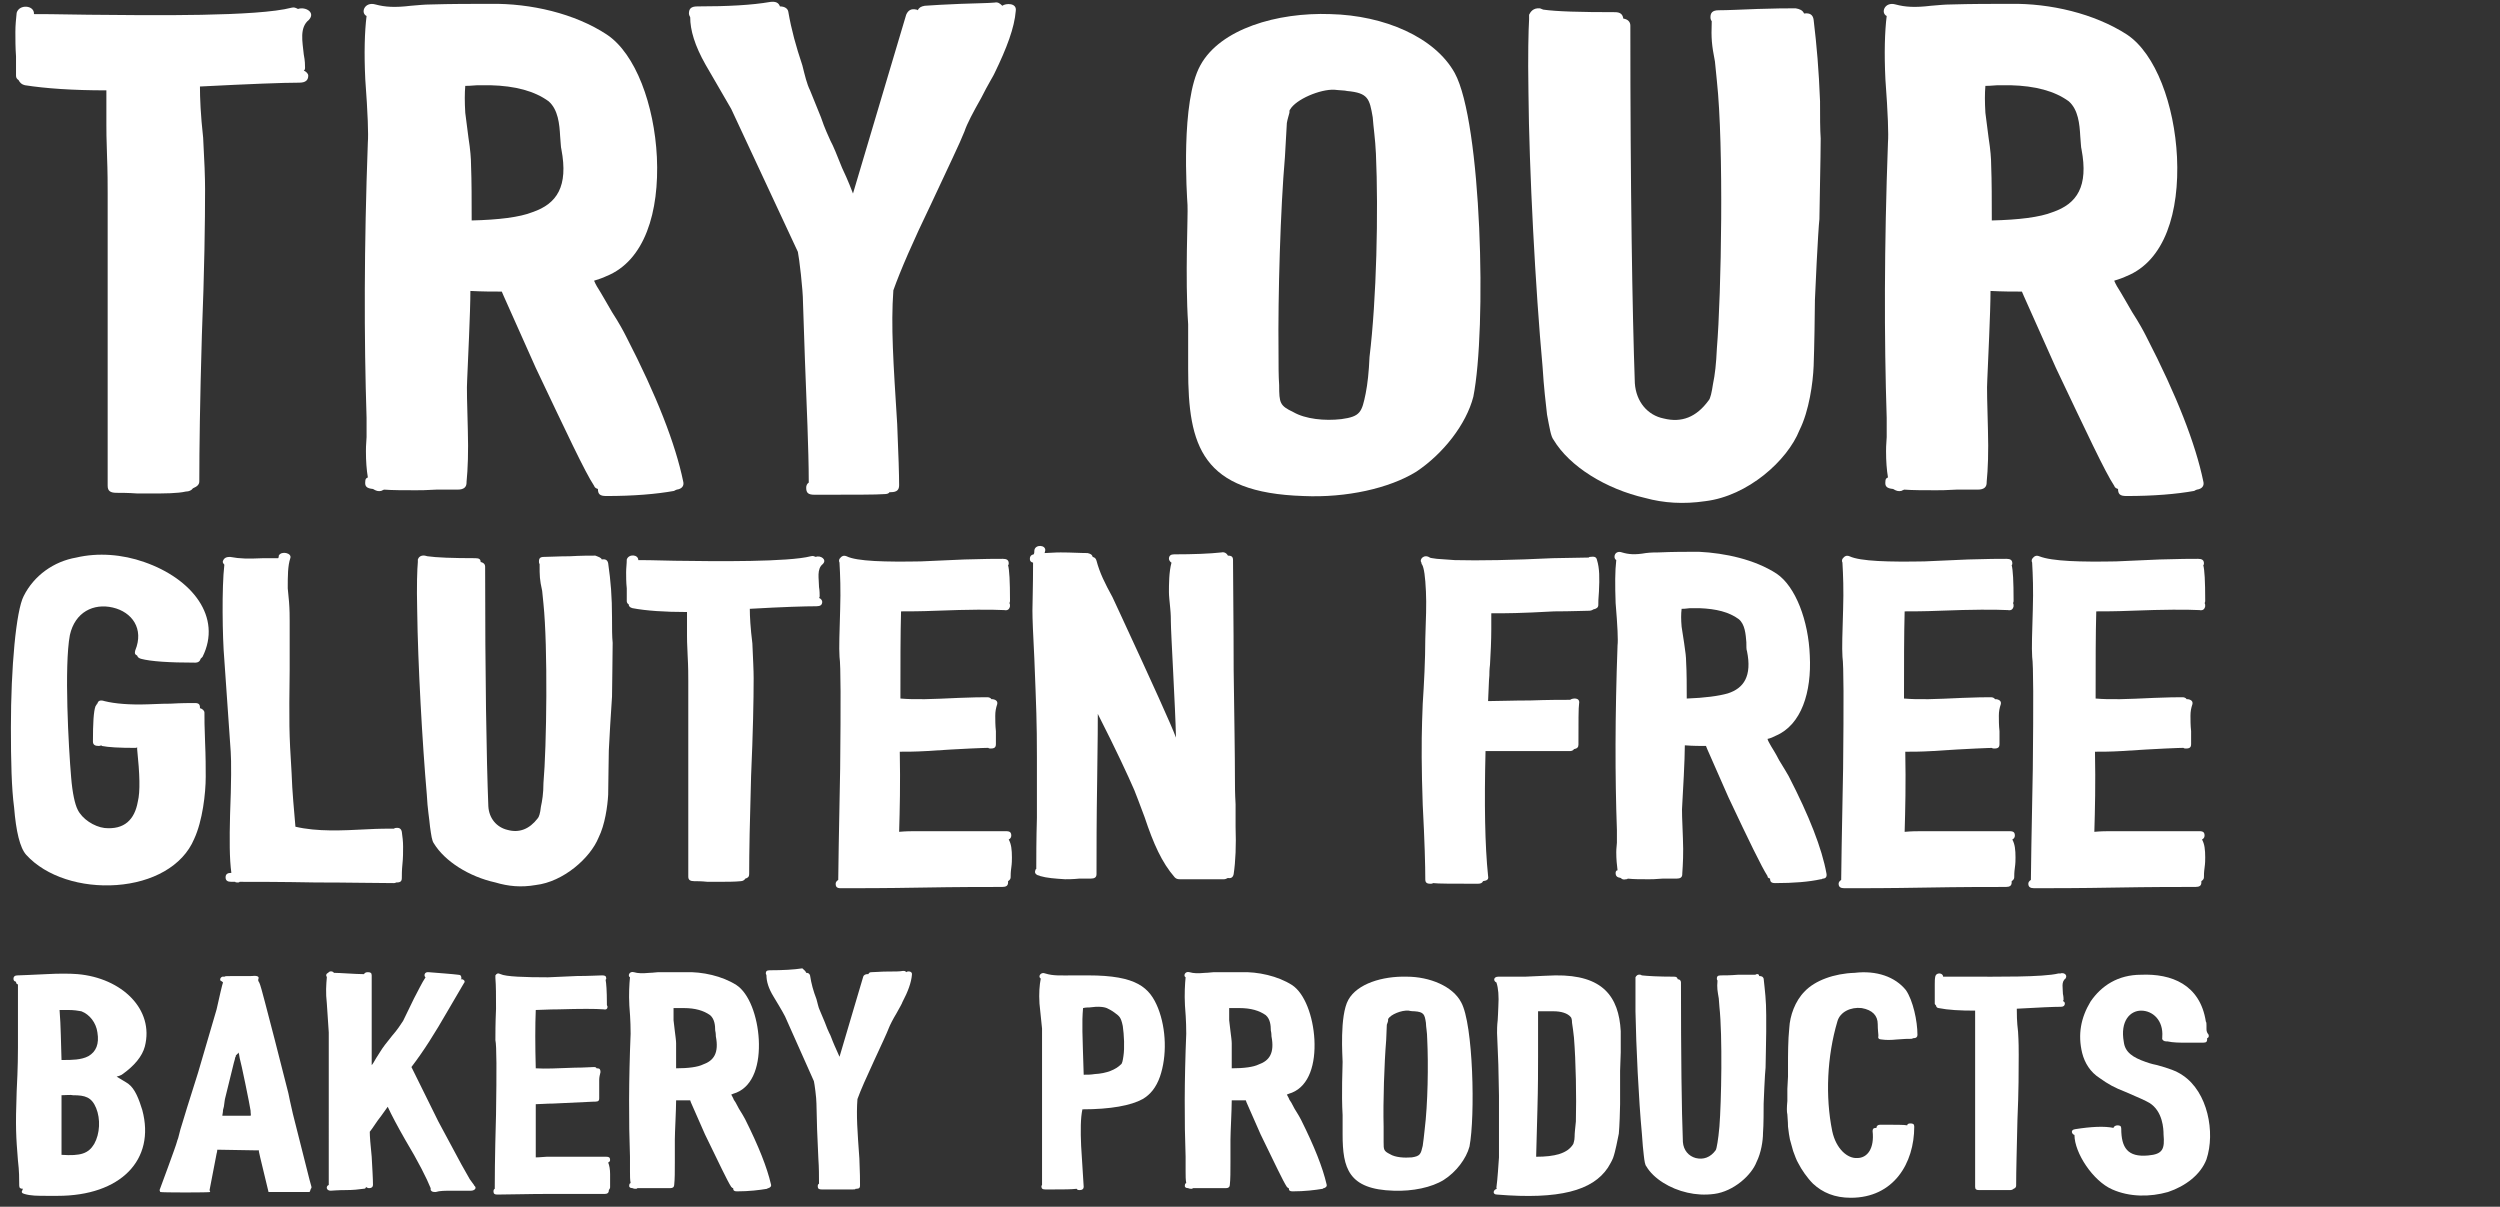
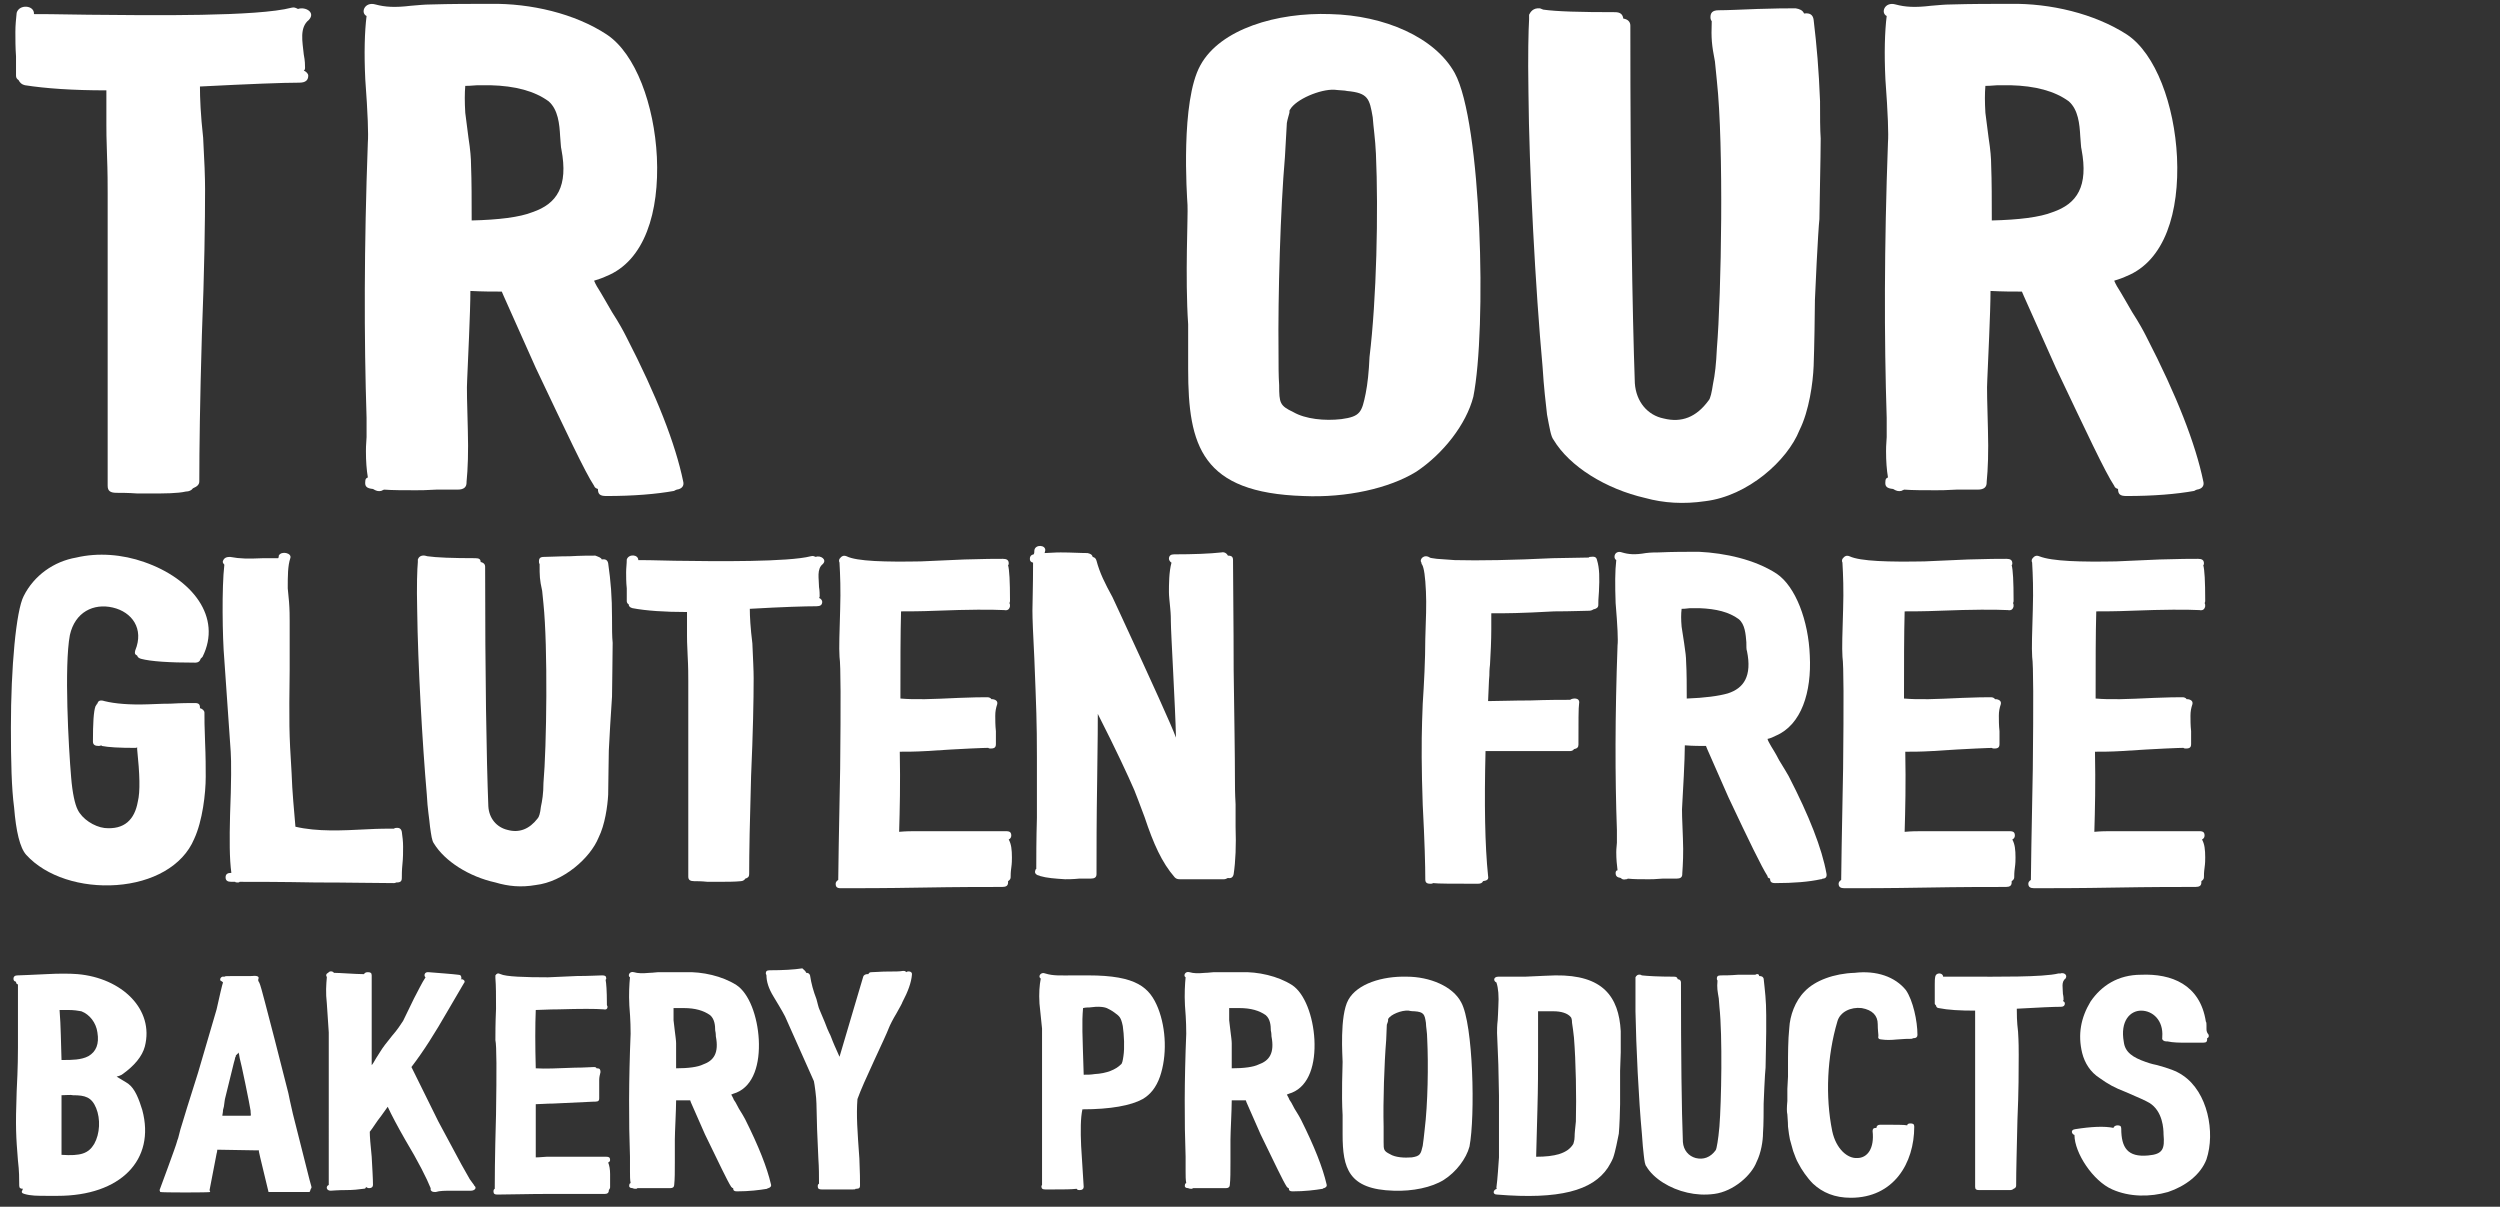
<svg xmlns="http://www.w3.org/2000/svg" id="Layer_1" x="0px" y="0px" viewBox="0 0 390.1 188.3" style="enable-background:new 0 0 390.1 188.3;" xml:space="preserve">
  <rect x="0" y="0" width="390.1" height="188.3" fill="#333333" stroke="none" />
  <style type="text/css">
	.st0{fill:#FFFFFF;}
</style>
  <g>
    <path class="st0" d="M46.5,1.4c1.1-0.4,2.8,0.5,1.7,1.7c-1.5,1.2-1,3.4-0.8,5.4c0.2,1,0.2,1.7,0.2,2.1c0,0.1,0,0.3-0.2,0.4   c0.4,0.2,0.7,0.5,0.7,0.8c0,0.7-0.4,1.1-1.4,1.1c-2.5,0-7.7,0.2-15.5,0.6c0,1.8,0.1,4.4,0.5,8c0.2,3.6,0.3,6.2,0.3,8   c0,5.1-0.1,12.7-0.5,22.8c-0.3,10.2-0.4,17.8-0.4,22.8c0,0.5-0.3,0.8-1,1.1c-0.2,0.3-0.6,0.5-1.1,0.5C27.7,77,25.7,77,23.6,77h-2.2   c-1.4-0.1-2.5-0.1-3.2-0.1c-1,0-1.4-0.3-1.4-1.1V30.2c0-1.4,0-3.3-0.1-5.9c-0.1-2.6-0.1-4.2-0.1-4.8v-5.4c-5.3,0-9.5-0.3-12.7-0.8   c-0.5-0.1-0.8-0.4-1-0.8c-0.3-0.2-0.4-0.4-0.4-0.7v-3C2.4,7.4,2.4,6.1,2.4,5c0-1.1,0.1-2,0.2-3C3,0.6,5.4,0.8,5.3,2.2   c0.6,0,3.4,0,8.5,0.1c10,0.1,26.4,0.3,31.7-1.1C45.9,1.1,46.1,1.2,46.5,1.4z" />
    <path class="st0" d="M94.7,5.4c4.5,3,7.4,11,7.8,19.1c0.4,8.6-1.9,16.2-7.9,18.6c-0.6,0.3-1.3,0.5-1.9,0.7c0.2,0.5,0.6,1.2,1,1.8   c0.2,0.3,0.8,1.4,1.8,3.1c1.1,1.7,1.8,3,2.2,3.8c4.8,9.3,7.7,16.8,8.9,22.6c0.2,0.7-0.2,1.2-1,1.3c-0.2,0.1-0.3,0.1-0.4,0.2   c-2.8,0.5-6.3,0.8-10.6,0.8c-1,0-1.3-0.3-1.3-1.1c-0.3-0.1-0.5-0.2-0.6-0.5c-1.4-2.1-4.3-8.3-9.1-18.4l-5-11.2l-0.3-0.7   c-1.4,0-3,0-4.9-0.1c0,3.3-0.4,11.2-0.5,13.8c-0.1,1.3,0,3.9,0.1,7.9c0.1,3.4,0,6.1-0.2,8.1v0.1c0,0.7-0.4,1.1-1.4,1.1h-3.3   c-1.6,0.1-2.6,0.1-3.2,0.1c-1.9,0-3.6,0-5-0.1c-0.1,0.1-0.3,0.1-0.4,0.2c-0.5,0.1-0.8,0-1.3-0.3c-1-0.1-1.3-0.4-1.2-1.2   c0-0.3,0.1-0.5,0.4-0.6c-0.2-1.2-0.3-2.5-0.3-4.1c0-0.2,0-1,0.1-2.2v-3c-0.4-12.4-0.4-26.7,0.2-43c0.1-1.2,0-4.4-0.4-9.8   c-0.2-4.1-0.1-7.5,0.2-9.9c-1-0.5-0.3-2.3,1.4-1.8c1.5,0.4,3,0.5,5.5,0.2c1.2-0.1,2.2-0.2,3-0.2c3.3-0.1,6.5-0.1,9.4-0.1   C82.8,0.5,89.7,2.1,94.7,5.4z M74.5,13.3c-1.1,0.1-1.7,0.1-1.9,0.1c-0.1,1.2-0.1,2.5,0,4.2l0.5,3.9c0.3,1.9,0.4,3.3,0.4,4.2   c0.1,2.6,0.1,5.6,0.1,8.7c4.2-0.1,7.5-0.5,9.5-1.3c3.8-1.3,5.6-4,4.5-9.8c-0.1-0.3-0.1-1.1-0.2-2.1c-0.1-1.8-0.3-4.1-1.8-5.4   c-2.2-1.6-5.2-2.4-9.1-2.5H74.5z" />
-     <path class="st0" d="M121.7,1c0.7,0,1.2,0.3,1.3,0.8c0.5,2.9,1.2,5.4,2.2,8.4c0.4,1.6,0.7,2.9,1.2,3.9l1.7,4.2   c0.6,1.8,1.2,3,1.5,3.7c0.4,0.7,1,2.2,1.8,4.2c1,2.1,1.5,3.5,1.7,4c4.8-16.2,7.6-25.5,8.3-27.9c0.3-0.7,0.8-1,1.6-0.8   c0.1,0,0.1,0,0.2,0.1c0.2-0.4,0.5-0.6,1.1-0.7c1.3-0.1,3.2-0.2,5.6-0.3c2.5-0.1,4.3-0.1,5.3-0.2c0.5-0.1,0.8,0.1,1.2,0.5   c0.5-0.4,2.3-0.5,2.1,0.8c-0.2,2.6-1.4,5.8-3.3,9.7c-0.1,0.3-1,1.7-2.1,3.9c-1.3,2.3-2.2,4-2.6,5.2c-0.7,1.8-2.5,5.5-5.2,11.3   c-2.8,5.8-4.8,10.4-5.9,13.5c-0.4,5.6,0,11.3,0.6,20.9c0.2,4.8,0.3,7.9,0.3,9.5c0,0.7-0.3,1.1-1.3,1.1h-0.2   c-0.1,0.2-0.4,0.3-0.8,0.3c-1.2,0.1-4.8,0.1-10.9,0.1c-1,0-1.3-0.3-1.3-1.1c0-0.3,0.1-0.6,0.4-0.8c0-2.8-0.1-5.7-0.2-8.8l-0.4-10.4   l-0.3-8.9c0-2-0.6-7-0.8-7.9L114.1,17c-1-1.7-3.4-5.9-4-6.9c-1.7-3-2.4-5.4-2.4-7.4c-0.1-0.2-0.2-0.4-0.2-0.6   c0-0.7,0.3-1.1,1.3-1.1c4.8,0,8.5-0.2,11.4-0.7C121,0.2,121.5,0.4,121.7,1z" />
    <path class="st0" d="M227,11.4c4.2,7.7,5,39.9,2.9,50.5c-1.1,4.3-4.7,8.9-8.9,11.7c-4.2,2.6-10.9,4.1-17.6,3.8   c-15.9-0.5-18-7.8-18-19.8v-7c-0.5-7.4,0-17-0.1-18.6c-0.1-1.6-1.1-16.2,2-21.8c3.1-5.7,12-8.3,20.3-8C216,2.4,223.9,5.8,227,11.4z    M201.3,17.1c-0.1,0.1-0.1,0.2-0.1,0.5c-0.1,0.4-0.3,1-0.4,1.6l-0.3,5.3c-0.7,8-1.1,21.7-1,30.3c0,2.2,0,3.9,0.1,5.3   c0,2.8,0.1,3.2,2.2,4.2c1.9,1.1,4.9,1.4,7.5,1.1c3-0.4,3.2-1.1,3.8-4c0.3-1.5,0.5-3.4,0.6-5.7c1.1-9,1.4-22.7,1-31.7   c-0.1-2.3-0.4-4.2-0.5-5.7c-0.5-2.9-0.7-3.8-4-4.1c-0.3-0.1-1.2-0.1-2-0.2C206,13.9,202.2,15.5,201.3,17.1z" />
    <path class="st0" d="M281.5,2.1h0.1c0.8-0.1,1.3,0.2,1.4,1c0.5,4.2,0.8,7.7,1,12.7c0,2.4,0,4.4,0.1,5.8c0,2.9-0.2,11-0.2,12.6   c-0.2,1.6-0.7,12.1-0.7,12.6c0,1.7-0.1,7.7-0.2,10.3c-0.1,2.6-0.7,7-2.2,10c-1.9,4.8-8.1,10.3-14.7,11.1c-3.4,0.5-6.5,0.3-9.4-0.5   c-6.1-1.4-11.8-4.9-14.3-9.1c-0.4-0.5-0.6-1.8-1-3.9c-0.2-1.8-0.5-4.2-0.7-7.5c-1.1-12-2.1-30.6-2.2-42.8c-0.1-5.9,0-9.7,0.1-11.4   V2.3c0.2-0.4,0.6-1.1,1.7-1l0.5,0.2c2.1,0.3,5.8,0.4,11.2,0.4c0.8,0,1.2,0.3,1.3,1c0.7,0.1,1.1,0.5,1.1,1.1   c0,25.8,0.3,44.4,0.7,55.8c0.2,2.9,2,5,4.5,5.5c2.8,0.7,5.1-0.2,7-2.8c0.3-0.3,0.5-1.3,0.7-2.6c0.3-1.4,0.5-3.2,0.6-5.5   c0.7-8.5,1.1-31.6,0-41.8l-0.3-3c-0.5-2.6-0.6-3.5-0.5-6.3c-0.1-0.1-0.2-0.3-0.2-0.6c0-0.7,0.3-1.1,1.3-1.1c1.4,0,3.3-0.1,6-0.2   c2.8-0.1,4.7-0.1,6-0.1C280.8,1.4,281.3,1.6,281.5,2.1z" />
    <path class="st0" d="M331.9,5.4c4.5,3,7.4,11,7.8,19.1c0.4,8.6-1.9,16.2-7.9,18.6c-0.6,0.3-1.3,0.5-1.9,0.7c0.2,0.5,0.6,1.2,1,1.8   c0.2,0.3,0.8,1.4,1.8,3.1c1.1,1.7,1.8,3,2.2,3.8c4.8,9.3,7.7,16.8,8.9,22.6c0.2,0.7-0.2,1.2-1,1.3c-0.2,0.1-0.3,0.1-0.4,0.2   c-2.8,0.5-6.3,0.8-10.6,0.8c-1,0-1.3-0.3-1.3-1.1c-0.3-0.1-0.5-0.2-0.6-0.5c-1.4-2.1-4.3-8.3-9.1-18.4l-5-11.2l-0.3-0.7   c-1.4,0-3,0-4.9-0.1c0,3.3-0.4,11.2-0.5,13.8c-0.1,1.3,0,3.9,0.1,7.9c0.1,3.4,0,6.1-0.2,8.1v0.1c0,0.7-0.4,1.1-1.4,1.1h-3.3   c-1.6,0.1-2.6,0.1-3.2,0.1c-1.9,0-3.6,0-5-0.1c-0.1,0.1-0.3,0.1-0.4,0.2c-0.5,0.1-0.8,0-1.3-0.3c-1-0.1-1.3-0.4-1.2-1.2   c0-0.3,0.1-0.5,0.4-0.6c-0.2-1.2-0.3-2.5-0.3-4.1c0-0.2,0-1,0.1-2.2v-3c-0.4-12.4-0.4-26.7,0.2-43c0.1-1.2,0-4.4-0.4-9.8   c-0.2-4.1-0.1-7.5,0.2-9.9c-1-0.5-0.3-2.3,1.4-1.8c1.5,0.4,3,0.5,5.5,0.2c1.2-0.1,2.2-0.2,3-0.2c3.3-0.1,6.5-0.1,9.4-0.1   C319.9,0.5,326.8,2.1,331.9,5.4z M311.7,13.3c-1.1,0.1-1.7,0.1-1.9,0.1c-0.1,1.2-0.1,2.5,0,4.2l0.5,3.9c0.3,1.9,0.4,3.3,0.4,4.2   c0.1,2.6,0.1,5.6,0.1,8.7c4.2-0.1,7.5-0.5,9.5-1.3c3.8-1.3,5.6-4,4.5-9.8c-0.1-0.3-0.1-1.1-0.2-2.1c-0.1-1.8-0.3-4.1-1.8-5.4   c-2.2-1.6-5.2-2.4-9.1-2.5H311.7z" />
    <path class="st0" d="M22.5,87.7c7.5,2.6,12.2,8.6,9.1,14.8l-0.3,0.3c-0.1,0.4-0.4,0.6-0.8,0.6c-4.2,0-7-0.2-8.5-0.6   c-0.3-0.1-0.5-0.2-0.6-0.5c-0.4-0.2-0.4-0.4-0.3-0.8c1.4-3.4-0.5-6-3.5-6.7s-5.9,0.7-6.7,4.3c-0.9,4.8-0.2,17.6,0.2,22.2   c0.2,2.5,0.6,4.2,1,5c0.7,1.5,2.6,2.7,4.2,2.9c3.1,0.3,4.7-1.3,5.2-4.1c0.4-1.6,0.3-4.3-0.1-8.2v-0.3c-0.1,0.1-0.2,0.1-0.3,0.1   c-2.5,0-4.2-0.1-5.2-0.3l-0.1-0.1c-0.2,0.1-0.4,0.1-0.4,0.1c-0.6,0-0.9-0.2-0.9-0.7c0-2.8,0.1-4.7,0.4-5.5l0.2-0.3   c0-0.1,0-0.1,0.1-0.1c0.1-0.5,0.5-0.6,1.1-0.4c1.6,0.4,3.9,0.6,6.8,0.5c0.6,0,1.8-0.1,3.5-0.1c1.7-0.1,3-0.1,3.8-0.1   c0.6,0,0.8,0.2,0.8,0.7v0.1c0.4,0.1,0.7,0.4,0.7,0.7c0,0.8,0,2.3,0.1,4.6c0.1,2.3,0.1,4.1,0.1,5.4c0,2.6-0.5,6.9-1.8,9.7   c-1.8,4.3-6.6,6.8-12.1,7.2c-5.5,0.4-11-1.3-14.1-4.7c-1-1.1-1.6-3.7-1.9-7.4c-0.4-3-0.5-7.2-0.5-12.5c0-9.3,0.8-18.2,2-20.5   c1.6-3.2,4.7-5.4,8.2-6C15.3,86.2,19.1,86.5,22.5,87.7z" />
    <path class="st0" d="M45.3,87.1c-0.4,1.2-0.4,2.8-0.4,4.7l0.2,2.1c0.1,1.3,0.1,2.3,0.1,3v7.6c-0.1,8.4-0.1,9.8,0.3,16.1   c0.1,3.1,0.4,5.9,0.6,8.4c3.4,0.8,7.3,0.6,11.2,0.4c1.8-0.1,3.3-0.1,4.1-0.1h0.1c0.1-0.1,0.1-0.1,0.2-0.1c0.6-0.1,0.9,0.1,1,0.6   c0.1,0.7,0.2,1.5,0.2,2.3s0,1.8-0.1,2.7c-0.1,1-0.1,1.7-0.1,2.2c0,0.5-0.2,0.7-0.8,0.7h-0.1c-0.1,0.1-0.3,0.1-0.4,0.1   c-2.8,0-6.9-0.1-12.2-0.1c-5.4-0.1-9.3-0.1-11.8-0.1c-0.1,0.1-0.1,0.1-0.3,0.1c-0.1,0-0.4,0-0.4-0.1h-0.6c-0.6,0-0.9-0.2-0.9-0.7   c0-0.5,0.3-0.7,0.9-0.7c-0.3-2.2-0.3-5.2-0.2-9.1c0.2-5,0.2-8.3,0.1-9.8l-1-14.4c-0.3-3.4-0.4-11.3,0-14.7v-0.1   c-0.2-0.2-0.3-0.4-0.2-0.6c0.2-0.5,0.6-0.6,1.1-0.6c1.6,0.3,2.8,0.3,5.2,0.2h2.3c0.1-0.1,0.1-0.3,0.1-0.4   C43.9,85.9,45.6,86.3,45.3,87.1z" />
    <path class="st0" d="M93.9,87.3L93.9,87.3c0.6-0.1,0.9,0.1,1,0.6c0.4,2.8,0.6,5.2,0.6,8.5c0,1.6,0,3,0.1,3.9c0,1.9-0.1,7.4-0.1,8.4   c-0.1,1.1-0.5,8.1-0.5,8.4c0,1.1-0.1,5.2-0.1,6.9c-0.1,1.8-0.5,4.7-1.5,6.7c-1.3,3.2-5.5,6.9-9.8,7.4c-2.3,0.4-4.3,0.2-6.3-0.4   c-4.1-0.9-7.9-3.3-9.6-6.1c-0.3-0.4-0.4-1.2-0.6-2.6c-0.1-1.2-0.4-2.8-0.5-5c-0.7-8-1.4-20.5-1.5-28.7c-0.1-4,0-6.5,0.1-7.6v-0.4   c0.1-0.3,0.4-0.7,1.1-0.6l0.4,0.1c1.4,0.2,3.9,0.3,7.5,0.3c0.6,0,0.8,0.2,0.8,0.6c0.5,0.1,0.7,0.4,0.7,0.7   c0,17.3,0.2,29.7,0.5,37.4c0.1,1.9,1.3,3.3,3,3.7c1.8,0.5,3.4-0.1,4.7-1.8c0.2-0.2,0.4-0.8,0.5-1.8c0.2-0.9,0.4-2.1,0.4-3.7   c0.5-5.7,0.7-21.2,0-28l-0.2-2c-0.4-1.8-0.4-2.3-0.4-4.2c-0.1-0.1-0.1-0.2-0.1-0.4c0-0.5,0.2-0.7,0.8-0.7c0.9,0,2.2-0.1,4-0.1   c1.8-0.1,3.1-0.1,4-0.1C93.4,86.9,93.8,87,93.9,87.3z" />
    <path class="st0" d="M127.3,86.9c0.7-0.3,1.8,0.4,1.1,1.1c-1,0.8-0.6,2.3-0.6,3.6c0.1,0.6,0.1,1.1,0.1,1.4c0,0.1,0,0.2-0.1,0.3   c0.3,0.1,0.5,0.4,0.5,0.6c0,0.5-0.3,0.7-0.9,0.7c-1.7,0-5.2,0.1-10.4,0.4c0,1.2,0.1,3,0.4,5.4c0.1,2.4,0.2,4.2,0.2,5.4   c0,3.4-0.1,8.5-0.4,15.3c-0.2,6.8-0.3,11.9-0.3,15.3c0,0.4-0.2,0.6-0.6,0.7c-0.1,0.2-0.4,0.4-0.7,0.4c-0.9,0.1-2.3,0.1-3.7,0.1   h-1.5c-0.9-0.1-1.7-0.1-2.1-0.1c-0.6,0-0.9-0.2-0.9-0.7v-30.5c0-0.9,0-2.2-0.1-4c-0.1-1.8-0.1-2.8-0.1-3.2v-3.6   c-3.5,0-6.4-0.2-8.5-0.6c-0.4-0.1-0.6-0.3-0.6-0.6c-0.2-0.1-0.3-0.3-0.3-0.5v-2c-0.1-0.9-0.1-1.8-0.1-2.5c0-0.7,0.1-1.3,0.1-2   c0.3-0.9,1.8-0.8,1.8,0.1c0.4,0,2.3,0,5.7,0.1c6.7,0.1,17.7,0.2,21.2-0.7C126.9,86.7,127,86.8,127.3,86.9z" />
    <path class="st0" d="M143.7,87.6l6.8-0.3c3-0.1,5-0.1,5.9-0.1h0.1c0.6,0,0.9,0.2,0.9,0.7c0,0.1,0,0.2-0.1,0.3   c0.2,0.7,0.3,2.5,0.3,5.5c0,0.1,0,0.3-0.1,0.4c0.1,0.1,0.1,0.3,0.1,0.5c-0.1,0.5-0.4,0.7-0.9,0.6c-2-0.1-5.5-0.1-10.6,0.1   c-2.5,0.1-4.3,0.1-5.5,0.1c-0.1,3.6-0.1,8.1-0.1,13.6c2.4,0.2,4.8,0.1,9.1-0.1c2.2-0.1,3.7-0.1,4.5-0.1c0.2,0,0.5,0.1,0.6,0.3h0.2   c0.6,0.1,0.8,0.4,0.7,0.8c-0.2,0.6-0.3,1.1-0.3,1.8c0,0.6,0,1.5,0.1,2.4v2c0,0.5-0.2,0.7-0.8,0.7c-0.1,0-0.3,0-0.4-0.1h-0.1   c-0.4,0-3.6,0.1-9.6,0.5c-1.7,0.1-3,0.1-4.1,0.1c0.1,5,0,9.1-0.1,12.5c1.1-0.1,1.9-0.1,2.5-0.1H157c0.6,0,0.8,0.2,0.8,0.7   c0,0.3-0.2,0.5-0.4,0.6c0.4,0.7,0.5,1.6,0.5,2.8c0,0.4,0,0.9-0.1,1.6c-0.1,0.7-0.1,1.2-0.1,1.5c0,0.2-0.1,0.4-0.4,0.6v0.2   c0,0.5-0.3,0.7-0.9,0.7c-2.8,0-6.9,0-12.6,0.1c-5.6,0.1-9.8,0.1-12.6,0.1c-0.6,0-0.8-0.2-0.8-0.7c0-0.2,0.1-0.4,0.4-0.6   c0-1.3,0.1-7.1,0.3-17.4c0.1-10.3,0.1-16-0.1-17.4c-0.1-1.4,0-3.9,0.1-7.4c0.1-3,0-5.5-0.1-7.2v-0.1c-0.1-0.2-0.1-0.4,0-0.6   c0.3-0.4,0.6-0.6,1.1-0.4C133.7,87.6,138.2,87.7,143.7,87.6z" />
    <path class="st0" d="M163.1,85.9l-0.1,0.4c1.6-0.1,2.4-0.1,2.5-0.1c1.7,0,3,0.1,4.2,0.1c0.4,0.1,0.7,0.2,0.8,0.6   c0.4,0.1,0.5,0.3,0.6,0.6c0.5,1.9,1.3,3.5,2.5,5.7l1.3,2.8c5,10.8,7.9,17.2,8.6,19.1c-0.1-4.7-0.8-16.4-0.8-18.1   c0-0.4,0-1.1-0.1-2.1c-0.1-1.1-0.2-1.9-0.2-2.5c0-1.1,0-3.2,0.4-4.6c-0.2-0.1-0.4-0.4-0.4-0.6c0-0.5,0.3-0.7,0.8-0.7   c3,0,5.6-0.1,7.4-0.3c0.4-0.1,0.8,0.1,1,0.5c0.6,0,0.8,0.2,0.8,0.7c0,3.8,0.1,9.5,0.1,17.1c0.1,7.6,0.2,13.3,0.2,17.1   c0,0.9,0,2.2,0.1,3.9v3.5c0.1,2.9,0,5.4-0.3,7.4c-0.1,0.5-0.4,0.7-0.9,0.6c-0.2,0.1-0.4,0.2-0.6,0.2h-6.9c-0.4,0-0.6-0.1-0.8-0.3   c-2-2.3-3.3-5.2-4.7-9.4c-0.8-2.1-1.3-3.5-1.6-4.2c-1-2.3-2.8-6.2-5.7-11.9c0,0.8,0,4.2-0.1,10.4c-0.1,6.2-0.1,10.9-0.1,14.2v0.4   c0,0.5-0.3,0.7-0.9,0.7h-1.8c-1,0.1-1.7,0.1-2.2,0.1c-1.6-0.1-2.9-0.2-3.9-0.5l-0.2-0.1H162c-0.5-0.2-0.6-0.5-0.4-0.9   c0-0.1,0-0.1,0.1-0.1c0-1.8,0-4.5,0.1-8v-9.4c0-5.6-0.1-7.7-0.4-15.4c-0.2-3.8-0.3-6.3-0.3-7.5c0-1.2,0.1-3.7,0.1-7.5   c-0.4-0.1-0.5-0.3-0.5-0.6s0.1-0.6,0.6-0.7c0.1-0.2,0.1-0.4,0.1-0.6C161.5,84.9,163.2,85,163.1,85.9z" />
    <path class="st0" d="M249.2,87.4c0.4,1.3,0.4,2.8,0.3,4.9c-0.1,1.1-0.1,1.7-0.1,2.1c0,0.4-0.3,0.6-0.8,0.7   c-0.1,0.1-0.4,0.2-0.6,0.2c-0.9,0-2.8,0.1-5.5,0.1c-5.5,0.3-7.3,0.3-9.8,0.3v2.5c0,1.7-0.1,3.8-0.2,5.5c-0.1,0.8-0.1,1.4-0.1,1.7   c-0.1,0.9-0.1,2.3-0.2,4c1.5,0,3.8-0.1,6.6-0.1c2.8-0.1,4.9-0.1,6.2-0.1c0.4-0.3,1.6-0.4,1.4,0.6c-0.1,0.6-0.1,2.8-0.1,6.4   c0,0.4-0.2,0.6-0.7,0.7c-0.1,0.2-0.4,0.3-0.6,0.3h-13.2c-0.2,8.2-0.1,14.7,0.4,19.5c0.1,0.5-0.1,0.7-0.8,0.8   c-0.1,0.3-0.4,0.4-0.8,0.4c-3.9,0-6.2,0-7-0.1c-0.1,0.1-0.2,0.1-0.4,0.1c-0.6,0-0.8-0.2-0.8-0.7c0-2.1-0.1-5.9-0.4-11.6   c-0.2-5.6-0.2-9.9-0.1-13l0.1-2.8c0.2-3,0.4-6.9,0.4-10.1c0.1-3,0.2-5.5,0.1-7.4c-0.1-2.3-0.3-3.7-0.6-4.2   c-0.1-0.1-0.1-0.2-0.1-0.3c-0.4-0.5,0.4-1.4,1.3-0.8c0.1,0.1,0.6,0.1,1.1,0.2l2.8,0.2c3.8,0.1,9.1,0,15.3-0.3l5.6-0.1   c0.1-0.1,0.1-0.1,0.2-0.1C248.8,86.8,249.1,86.9,249.2,87.4z" />
    <path class="st0" d="M277.2,89.5c3,2,5,7.4,5.2,12.8c0.3,5.7-1.3,10.8-5.3,12.5c-0.4,0.2-0.8,0.4-1.3,0.5c0.1,0.4,0.4,0.8,0.6,1.2   c0.1,0.2,0.6,0.9,1.2,2.1c0.7,1.1,1.2,2,1.5,2.5c3.2,6.2,5.2,11.3,5.9,15.2c0.1,0.5-0.1,0.8-0.6,0.8c-0.1,0.1-0.2,0.1-0.3,0.1   c-1.8,0.4-4.2,0.6-7.1,0.6c-0.6,0-0.8-0.2-0.8-0.7c-0.2-0.1-0.4-0.1-0.4-0.4c-0.9-1.4-2.9-5.5-6.1-12.3l-3.3-7.5l-0.2-0.5   c-0.9,0-2,0-3.3-0.1c0,2.2-0.3,7.5-0.4,9.2c-0.1,0.8,0,2.6,0.1,5.3c0.1,2.3,0,4.1-0.1,5.5v0.1c0,0.5-0.3,0.7-0.9,0.7h-2.2   c-1.1,0.1-1.8,0.1-2.1,0.1c-1.3,0-2.4,0-3.3-0.1c-0.1,0.1-0.2,0.1-0.3,0.1c-0.4,0.1-0.6,0-0.8-0.2c-0.6-0.1-0.8-0.3-0.8-0.8   c0-0.2,0.1-0.4,0.3-0.4c-0.1-0.8-0.2-1.7-0.2-2.8c0-0.1,0-0.6,0.1-1.5v-2c-0.3-8.3-0.3-17.8,0.1-28.8c0.1-0.8,0-3-0.3-6.6   c-0.1-2.8-0.1-5,0.1-6.7c-0.6-0.4-0.2-1.6,0.9-1.2c1,0.3,2,0.4,3.7,0.1c0.8-0.1,1.5-0.1,2-0.1c2.2-0.1,4.3-0.1,6.3-0.1   C269.2,86.3,273.8,87.3,277.2,89.5z M263.7,94.9c-0.7,0.1-1.1,0.1-1.3,0.1c-0.1,0.8-0.1,1.7,0,2.8l0.4,2.6c0.2,1.3,0.3,2.2,0.3,2.8   c0.1,1.8,0.1,3.8,0.1,5.8c2.8-0.1,5-0.4,6.4-0.8c2.5-0.8,3.8-2.7,3-6.6c-0.1-0.2-0.1-0.7-0.1-1.4c-0.1-1.2-0.2-2.8-1.2-3.6   c-1.5-1.1-3.5-1.6-6.1-1.7H263.7z" />
    <path class="st0" d="M300.3,87.6l6.8-0.3c3-0.1,5-0.1,5.9-0.1h0.1c0.6,0,0.9,0.2,0.9,0.7c0,0.1,0,0.2-0.1,0.3   c0.2,0.7,0.3,2.5,0.3,5.5c0,0.1,0,0.3-0.1,0.4c0.1,0.1,0.1,0.3,0.1,0.5c-0.1,0.5-0.4,0.7-0.9,0.6c-2-0.1-5.5-0.1-10.6,0.1   c-2.5,0.1-4.3,0.1-5.5,0.1c-0.1,3.6-0.1,8.1-0.1,13.6c2.4,0.2,4.8,0.1,9.1-0.1c2.2-0.1,3.7-0.1,4.5-0.1c0.2,0,0.5,0.1,0.6,0.3h0.2   c0.6,0.1,0.8,0.4,0.7,0.8c-0.2,0.6-0.3,1.1-0.3,1.8c0,0.6,0,1.5,0.1,2.4v2c0,0.5-0.2,0.7-0.8,0.7c-0.1,0-0.3,0-0.4-0.1H311   c-0.4,0-3.6,0.1-9.6,0.5c-1.7,0.1-3,0.1-4.1,0.1c0.1,5,0,9.1-0.1,12.5c1.1-0.1,1.9-0.1,2.5-0.1h13.9c0.6,0,0.8,0.2,0.8,0.7   c0,0.3-0.2,0.5-0.4,0.6c0.4,0.7,0.5,1.6,0.5,2.8c0,0.4,0,0.9-0.1,1.6c-0.1,0.7-0.1,1.2-0.1,1.5c0,0.2-0.1,0.4-0.4,0.6v0.2   c0,0.5-0.3,0.7-0.9,0.7c-2.8,0-6.9,0-12.6,0.1c-5.6,0.1-9.8,0.1-12.6,0.1c-0.6,0-0.9-0.2-0.9-0.7c0-0.2,0.1-0.4,0.4-0.6   c0-1.3,0.1-7.1,0.3-17.4c0.1-10.3,0.1-16-0.1-17.4c-0.1-1.4,0-3.9,0.1-7.4c0.1-3,0-5.5-0.1-7.2v-0.1c-0.1-0.2-0.1-0.4,0-0.6   c0.3-0.4,0.6-0.6,1.1-0.4C290.3,87.6,294.8,87.7,300.3,87.6z" />
    <path class="st0" d="M330.2,87.6l6.8-0.3c3-0.1,5-0.1,5.9-0.1h0.1c0.6,0,0.9,0.2,0.9,0.7c0,0.1,0,0.2-0.1,0.3   c0.2,0.7,0.3,2.5,0.3,5.5c0,0.1,0,0.3-0.1,0.4c0.1,0.1,0.1,0.3,0.1,0.5c-0.1,0.5-0.4,0.7-0.9,0.6c-2-0.1-5.5-0.1-10.6,0.1   c-2.5,0.1-4.3,0.1-5.5,0.1c-0.1,3.6-0.1,8.1-0.1,13.6c2.4,0.2,4.8,0.1,9.1-0.1c2.2-0.1,3.7-0.1,4.5-0.1c0.2,0,0.5,0.1,0.6,0.3h0.2   c0.6,0.1,0.8,0.4,0.7,0.8c-0.2,0.6-0.3,1.1-0.3,1.8c0,0.6,0,1.5,0.1,2.4v2c0,0.5-0.2,0.7-0.8,0.7c-0.1,0-0.3,0-0.4-0.1h-0.1   c-0.4,0-3.6,0.1-9.6,0.5c-1.7,0.1-3,0.1-4.1,0.1c0.1,5,0,9.1-0.1,12.5c1.1-0.1,1.9-0.1,2.5-0.1h13.9c0.6,0,0.8,0.2,0.8,0.7   c0,0.3-0.2,0.5-0.4,0.6c0.4,0.7,0.5,1.6,0.5,2.8c0,0.4,0,0.9-0.1,1.6c-0.1,0.7-0.1,1.2-0.1,1.5c0,0.2-0.1,0.4-0.4,0.6v0.2   c0,0.5-0.3,0.7-0.9,0.7c-2.8,0-6.9,0-12.6,0.1c-5.6,0.1-9.8,0.1-12.6,0.1c-0.6,0-0.9-0.2-0.9-0.7c0-0.2,0.1-0.4,0.4-0.6   c0-1.3,0.1-7.1,0.3-17.4c0.1-10.3,0.1-16-0.1-17.4c-0.1-1.4,0-3.9,0.1-7.4c0.1-3,0-5.5-0.1-7.2v-0.1c-0.1-0.2-0.1-0.4,0-0.6   c0.3-0.4,0.6-0.6,1.1-0.4C320.2,87.6,324.8,87.7,330.2,87.6z" />
    <path class="st0" d="M22.6,163.3c-0.4,1.5-1.6,3-3.6,4.4c-0.2,0.1-0.4,0.2-0.8,0.3l0.5,0.3c0.8,0.5,1.2,0.7,1.3,0.8   c1.1,0.8,1.7,2.5,2.2,4.1c2.1,7.8-3.4,13.4-13.2,13.4c-0.2,0-0.7,0-1.5,0c-1.7,0-2.7,0-3.7-0.3c-0.4-0.1-0.5-0.3-0.3-0.6   c0-0.1,0.1-0.2,0.1-0.2c-0.4,0-0.6-0.1-0.6-0.5c0-1,0-2.3-0.2-3.9c-0.3-3.8-0.4-5.1-0.2-10.8c0.2-3.8,0.2-6.1,0.2-6.8v-3.8   c0-1.7,0-2.9,0-3.8c0-0.9,0-1.6,0-2.1v-0.2c-0.2,0-0.3-0.2-0.3-0.4c-0.3-0.1-0.4-0.2-0.4-0.5c0-0.3,0.2-0.5,0.6-0.5   c0.7,0,2.1-0.1,4.6-0.2c1.9-0.1,3.5-0.1,4.8,0C19,152.6,24.1,157.5,22.6,163.3z M9.3,157.7c0.2,2.4,0.2,5,0.3,7.7H10   c1.1,0,2.7,0,3.8-0.6c1.2-0.7,1.7-1.9,1.4-3.7c-0.2-1.5-1.2-2.8-2.5-3.3c-0.5-0.1-1.2-0.2-2-0.2H9.3z M9.6,170.9c0,0.8,0,3.8,0,9.3   c3,0.2,4.2-0.2,5.1-1.7c0.9-1.6,1-3.9,0.3-5.6c-0.7-1.7-1.7-2-3.6-2C11,170.8,10.3,170.9,9.6,170.9z" />
    <path class="st0" d="M39.3,152.3c0.9-0.1,1.2,0.1,1,0.5c0,0.1,0,0.1,0,0.1s0,0,0,0.1v0.1c0.1,0,0.3,0.6,0.3,0.6c0,0,0,0,0,0   c0.1,0,4.4,16.8,4.4,16.9c0,0.1,0.4,1.9,0.7,3.2l2.6,10.3c0.3,1.1,0.4,1.2,0.2,1.4l-0.1,0.3l-0.1,0.2h-2l-4.4,0l-1.3-5.4l-0.2-0.9   l0-0.2h-0.5l-6-0.1c0,0,0,0.3-0.1,0.6l-1.1,5.7l0.1,0.3c0,0.1-7.7,0.1-7.8,0c0,0,0,0,0,0c0,0,0,0-0.1-0.3c0,0,2.6-7,2.7-7.5   c0-0.1,0.1-0.3,0.2-0.6c0.3-1.2,0.4-1.6,0.7-2.5l0.7-2.3l1.7-5.4l2.9-9.9c0.4-1.8,0.9-4,1-4.2l-0.1-0.1l-0.3-0.2   c-0.1-0.1-0.1-0.2,0-0.1v0c-0.1-0.1,0-0.4,0.3-0.5c0.2,0,0.4,0,0.5,0C34.8,152.3,34.9,152.3,39.3,152.3z M36.8,164.7   c0,0.1,0,0.2-0.1,0.3c0,0.1-0.1,0.5-0.2,0.8l-1.4,5.7c0,0.1-0.1,0.5-0.1,0.7c0,0.2-0.1,0.7-0.2,1c0,0.4-0.1,0.7-0.1,0.8v0.1h0.8   c0,0,0.5,0,1,0c0.6,0,1,0,1.1,0c0,0,0.4,0,0.8,0c0.4,0,0.6,0,0.7,0c0.1-0.1,0-0.3,0-0.8c-0.1-0.8-1.5-7.6-1.7-8.2l-0.1-0.6   c-0.1-0.3-0.1-0.4-0.1-0.2L36.8,164.7z" />
    <path class="st0" d="M71.5,152.1c0.4,0,0.5,0.2,0.5,0.6c0,0,0,0-0.1,0.1c0.1,0,0.2,0,0.2,0c0.4,0.1,0.5,0.4,0.3,0.6l-2.4,4.1   c-2.3,4-3.9,6.5-5.8,9l4.2,8.5l3.6,6.7l1.3,2.3c0.4,0.6,0.7,0.9,0.7,1c0.5,0.4,0,0.8-0.5,0.8c-0.5,0-1.4,0-2.9,0   c-1.1,0-2,0-2.6,0.2c-0.4,0-0.6,0-0.8-0.3v-0.2c0,0,0-0.1,0-0.1c-0.6-1.5-1.9-4.1-4-7.6c-1.2-2.1-2.1-3.8-2.7-5.1l-1,1.4   c-0.8,1-1.3,1.9-1.8,2.5c0,0.7,0.1,2,0.3,3.9c0.1,1.9,0.2,3.4,0.2,4.4c0,0.3-0.2,0.5-0.6,0.5c-0.2,0-0.4-0.1-0.5-0.2   c0,0.2-0.1,0.3-0.4,0.3c-0.7,0.1-1.6,0.2-2.6,0.2c-1.5,0-2.3,0.1-2.5,0.1c-0.7,0-0.8-0.7-0.3-0.9V173c0-5.3,0-9.3,0-11.9   c0-0.2-0.1-1.7-0.3-4.5c-0.2-1.7-0.1-3,0-4.1c0-0.1-0.1-0.2-0.1-0.3c0-0.2,0.1-0.3,0.3-0.4c0.3-0.4,0.8-0.2,0.9,0   c0.9,0,3.4,0.2,4.5,0.2c0,0,0.1,0,0.2,0c0.1-0.2,0.3-0.3,0.6-0.3c0.4,0,0.6,0.1,0.6,0.5c0,1.4,0,2.8,0,4.4c0,3.1,0,7.6,0,9.6   c0.2-0.2,0.4-0.6,0.7-1.1l0.7-1.1c0.3-0.5,0.9-1.3,1.8-2.4c0.8-0.9,1.3-1.7,1.7-2.3l1.7-3.5c0.7-1.3,1.2-2.4,1.8-3.3   c-0.3-0.2-0.2-0.9,0.5-0.8C68.1,151.8,70.8,152,71.5,152.1z" />
    <path class="st0" d="M85.5,152.5l4.5-0.2c2,0,3.3-0.1,3.9-0.1h0.1c0.4,0,0.6,0.1,0.6,0.5c0,0,0,0.1-0.1,0.2   c0.1,0.5,0.2,1.7,0.2,3.7c0,0.1,0,0.2,0,0.2c0,0.1,0.1,0.2,0.1,0.3c0,0.3-0.2,0.5-0.6,0.4c-1.3-0.1-3.6-0.1-7,0   c-1.7,0-2.9,0.1-3.6,0.1c-0.1,2.4-0.1,5.4,0,9.1c1.6,0.1,3.2,0,6.1-0.1c1.5,0,2.5-0.1,3-0.1c0.1,0,0.3,0,0.4,0.2h0.1   c0.4,0,0.5,0.2,0.5,0.6c-0.1,0.4-0.2,0.8-0.2,1.2c0,0.4,0,1,0,1.6v1.3c0,0.3-0.1,0.5-0.6,0.5c0,0-0.2,0-0.2,0h0   c-0.3,0-2.4,0.1-6.4,0.3c-1.1,0-2,0.1-2.7,0.1c0,3.4,0,6.1,0,8.3c0.7,0,1.3-0.1,1.7-0.1h9.3c0.4,0,0.6,0.1,0.6,0.5   c0,0.2-0.1,0.3-0.3,0.4c0.2,0.5,0.3,1.1,0.3,1.8c0,0.2,0,0.6,0,1.1c0,0.5,0,0.8,0,1c0,0.1-0.1,0.3-0.2,0.4v0.1   c0,0.3-0.2,0.5-0.6,0.5c-1.9,0-4.6,0-8.4,0c-3.7,0-6.6,0.1-8.4,0.1c-0.4,0-0.6-0.1-0.6-0.5c0-0.1,0-0.3,0.2-0.4   c0-0.9,0-4.7,0.2-11.6c0.1-6.8,0.1-10.7-0.1-11.6c0-0.9,0-2.6,0.1-4.9c0-2,0-3.6-0.1-4.8v0c0-0.1,0-0.2,0-0.4   c0.2-0.3,0.4-0.4,0.8-0.2C78.9,152.4,81.9,152.5,85.5,152.5z" />
    <path class="st0" d="M114.9,153.7c2,1.3,3.3,4.9,3.5,8.5c0.2,3.8-0.8,7.2-3.5,8.3c-0.3,0.1-0.6,0.2-0.8,0.3   c0.1,0.2,0.3,0.5,0.4,0.8c0.1,0.1,0.4,0.6,0.8,1.4c0.5,0.8,0.8,1.3,1,1.7c2.1,4.2,3.4,7.5,4,10.1c0.1,0.3-0.1,0.5-0.4,0.6   c-0.1,0-0.1,0-0.2,0.1c-1.2,0.2-2.8,0.4-4.7,0.4c-0.4,0-0.6-0.1-0.6-0.5c-0.1,0-0.2-0.1-0.3-0.2c-0.6-0.9-1.9-3.7-4.1-8.2l-2.2-5   l-0.1-0.3c-0.6,0-1.3,0-2.2,0c0,1.5-0.2,5-0.2,6.1c0,0.6,0,1.7,0,3.5c0,1.5,0,2.7-0.1,3.6v0c0,0.3-0.2,0.5-0.6,0.5h-1.5   c-0.7,0-1.2,0-1.4,0c-0.8,0-1.6,0-2.2,0c0,0-0.1,0-0.2,0.1c-0.2,0-0.4,0-0.6-0.1c-0.4,0-0.6-0.2-0.5-0.5c0-0.1,0-0.2,0.2-0.3   c-0.1-0.5-0.1-1.1-0.1-1.8c0-0.1,0-0.4,0-1v-1.3c-0.2-5.5-0.2-11.9,0.1-19.2c0-0.5,0-2-0.2-4.4c-0.1-1.8,0-3.4,0.1-4.4   c-0.4-0.2-0.1-1,0.6-0.8c0.7,0.2,1.3,0.2,2.5,0.1c0.5,0,1-0.1,1.3-0.1c1.5,0,2.9,0,4.2,0C109.6,151.6,112.7,152.3,114.9,153.7z    M105.9,157.3c-0.5,0-0.8,0-0.8,0c0,0.5,0,1.1,0,1.9l0.2,1.7c0.1,0.8,0.2,1.5,0.2,1.9c0,1.2,0,2.5,0,3.9c1.9,0,3.4-0.2,4.2-0.6   c1.7-0.6,2.5-1.8,2-4.4c0-0.1,0-0.5-0.1-0.9c0-0.8-0.1-1.8-0.8-2.4c-1-0.7-2.3-1.1-4.1-1.1H105.9z" />
    <path class="st0" d="M125.8,151.8c0.3,0,0.5,0.1,0.6,0.4c0.2,1.3,0.5,2.4,1,3.7c0.2,0.7,0.3,1.3,0.5,1.7l0.8,1.9   c0.3,0.8,0.5,1.3,0.7,1.7c0.2,0.3,0.4,1,0.8,1.9c0.4,0.9,0.7,1.6,0.8,1.8c2.1-7.2,3.4-11.4,3.7-12.5c0.1-0.3,0.4-0.4,0.7-0.4   c0,0,0,0,0.1,0c0.1-0.2,0.2-0.3,0.5-0.3c0.6,0,1.4-0.1,2.5-0.1c1.1,0,1.9,0,2.4-0.1c0.2,0,0.4,0,0.5,0.2c0.2-0.2,1-0.2,0.9,0.4   c-0.1,1.2-0.6,2.6-1.5,4.3c0,0.1-0.4,0.8-0.9,1.7c-0.6,1-1,1.8-1.2,2.3c-0.3,0.8-1.1,2.5-2.3,5.1c-1.2,2.6-2.1,4.6-2.6,6   c-0.2,2.5,0,5.1,0.3,9.3c0.1,2.1,0.1,3.5,0.1,4.2c0,0.3-0.1,0.5-0.6,0.5h-0.1c0,0.1-0.2,0.1-0.4,0.1c-0.5,0-2.1,0-4.9,0   c-0.4,0-0.6-0.1-0.6-0.5c0-0.1,0-0.3,0.2-0.4c0-1.2,0-2.5-0.1-3.9l-0.2-4.6l-0.1-4c0-0.9-0.3-3.1-0.4-3.5l-4.5-10.1   c-0.4-0.8-1.5-2.6-1.8-3.1c-0.8-1.3-1.1-2.4-1.1-3.3c0-0.1-0.1-0.2-0.1-0.3c0-0.3,0.1-0.5,0.6-0.5c2.1,0,3.8-0.1,5.1-0.3   C125.5,151.4,125.7,151.5,125.8,151.8z" />
    <path class="st0" d="M167.8,152.2h2c7.6,0,9.6,1.9,10.9,5.1c1.3,3.3,1.4,7.5,0.3,10.7c-0.6,1.7-1.5,2.8-2.7,3.5   c-1.8,1-5,1.6-9.4,1.6c-0.3,1.4-0.3,3.3-0.2,5.7l0.4,6.4c0,0.3-0.2,0.5-0.6,0.5c-0.2,0-0.4,0-0.5-0.2c-0.9,0.1-2,0.1-3.4,0.1   c-0.7,0-1.1,0-1.4,0h-0.1c-0.4,0-0.6-0.1-0.6-0.5c0,0,0-0.1,0.1-0.2v-24.4l-0.4-3.9c-0.1-1.6,0-2.9,0.2-3.9c-0.5-0.3,0-1.1,0.7-0.8   C164.4,152.3,165.4,152.2,167.8,152.2z M169,157.3c-0.2,2.4-0.1,3.8,0.1,10.4c0.6,0,1.1,0,1.7-0.1c1.9-0.1,3.3-0.7,4.1-1.5   c0.2-0.1,0.3-0.6,0.4-1.3c0.2-1.3,0.1-3.3-0.1-4.7c-0.3-1.4-0.5-1.5-1.3-2.1c-0.4-0.3-0.8-0.5-1-0.6c-0.5-0.3-1.5-0.4-2.9-0.2   C169.8,157.2,169.4,157.2,169,157.3z" />
    <path class="st0" d="M201.6,153.7c2,1.3,3.3,4.9,3.5,8.5c0.2,3.8-0.8,7.2-3.5,8.3c-0.3,0.1-0.6,0.2-0.8,0.3   c0.1,0.2,0.3,0.5,0.4,0.8c0.1,0.1,0.4,0.6,0.8,1.4c0.5,0.8,0.8,1.3,1,1.7c2.1,4.2,3.4,7.5,4,10.1c0.1,0.3-0.1,0.5-0.4,0.6   c-0.1,0-0.1,0-0.2,0.1c-1.2,0.2-2.8,0.4-4.7,0.4c-0.4,0-0.6-0.1-0.6-0.5c-0.1,0-0.2-0.1-0.3-0.2c-0.6-0.9-1.9-3.7-4.1-8.2l-2.2-5   l-0.1-0.3c-0.6,0-1.3,0-2.2,0c0,1.5-0.2,5-0.2,6.1c0,0.6,0,1.7,0,3.5c0,1.5,0,2.7-0.1,3.6v0c0,0.3-0.2,0.5-0.6,0.5h-1.5   c-0.7,0-1.2,0-1.4,0c-0.8,0-1.6,0-2.2,0c0,0-0.1,0-0.2,0.1c-0.2,0-0.4,0-0.6-0.1c-0.4,0-0.6-0.2-0.5-0.5c0-0.1,0-0.2,0.2-0.3   c-0.1-0.5-0.1-1.1-0.1-1.8c0-0.1,0-0.4,0-1v-1.3c-0.2-5.5-0.2-11.9,0.1-19.2c0-0.5,0-2-0.2-4.4c-0.1-1.8,0-3.4,0.1-4.4   c-0.4-0.2-0.1-1,0.6-0.8c0.7,0.2,1.3,0.2,2.5,0.1c0.5,0,1-0.1,1.3-0.1c1.5,0,2.9,0,4.2,0C196.3,151.6,199.4,152.3,201.6,153.7z    M192.6,157.3c-0.5,0-0.8,0-0.8,0c0,0.5,0,1.1,0,1.9l0.2,1.7c0.1,0.8,0.2,1.5,0.2,1.9c0,1.2,0,2.5,0,3.9c1.9,0,3.4-0.2,4.2-0.6   c1.7-0.6,2.5-1.8,2-4.4c0-0.1,0-0.5-0.1-0.9c0-0.8-0.1-1.8-0.8-2.4c-1-0.7-2.3-1.1-4.1-1.1H192.6z" />
    <path class="st0" d="M228,156.4c1.9,3.4,2.2,17.8,1.3,22.5c-0.5,1.9-2.1,4-4,5.2c-1.9,1.2-4.9,1.8-7.8,1.7c-7.1-0.2-8-3.5-8-8.8   V174c-0.2-3.3,0-7.6,0-8.3s-0.5-7.2,0.9-9.7c1.4-2.5,5.3-3.7,9.1-3.6C223.1,152.4,226.7,153.9,228,156.4z M216.6,159   c0,0,0,0.1,0,0.2c0,0.2-0.1,0.4-0.2,0.7l-0.1,2.4c-0.3,3.6-0.5,9.7-0.4,13.5c0,1,0,1.7,0,2.4c0,1.2,0,1.4,1,1.9   c0.8,0.5,2.2,0.6,3.4,0.5c1.3-0.2,1.4-0.5,1.7-1.8c0.1-0.7,0.2-1.5,0.3-2.5c0.5-4,0.6-10.2,0.4-14.2c0-1-0.2-1.9-0.2-2.5   c-0.2-1.3-0.3-1.7-1.8-1.8c-0.1,0-0.5,0-0.9-0.1C218.7,157.6,217,158.3,216.6,159z" />
    <path class="st0" d="M252.9,160.9c0,0.9,0,2,0,3.3l-0.1,2.9v5.2c0,0.8-0.1,3.6-0.2,4.6c-0.2,0.9-0.5,2.7-0.9,3.8   c-0.2,0.5-0.5,1-0.8,1.5c-2.4,3.6-7.6,5-17.3,4.2c-0.8,0-0.6-0.8,0-0.9c-0.1,0-0.1-0.1-0.1-0.2c0.2-1.5,0.3-3.4,0.4-4.7   c0-0.7,0-1.6,0-2.5c0-1,0-1.7,0-2.3c0-0.5,0-1.4,0-2.5c0-1.1,0-1.9,0-2.3c0-0.8-0.1-4.3-0.1-4.9c0-0.5-0.2-4.5-0.2-4.9   c0-0.5,0-1.2,0.1-2c0-0.2,0.1-1.6,0.1-2.1c0.1-1.7,0-2.9-0.3-3.8c-0.5-0.2-0.5-0.9,0.3-0.9c0.9,0,2.3,0,4.2,0   c2.5-0.1,4-0.2,4.7-0.2C250.1,152.1,252.6,155.5,252.9,160.9z M241.3,157.8c-0.6,0-1,0-1.3,0v0.8c0,0.6,0,1.6,0,2.8v3.5   c0,1.9,0,4.7-0.1,8.2l-0.2,7.4c2.9,0,4.9-0.5,5.8-2c0-0.1,0.2-0.5,0.2-1.1c0-0.6,0.1-1.4,0.2-2.4c0.1-3.8,0-9.4-0.3-13.1   c-0.1-0.9-0.2-1.7-0.3-2.3c0-0.5-0.1-0.8-0.2-0.9c-0.5-0.6-1.5-0.9-2.7-0.9H241.3z" />
    <path class="st0" d="M274.5,152.3L274.5,152.3c0.4,0,0.6,0.1,0.7,0.4c0.2,1.9,0.4,3.4,0.4,5.7c0,1.1,0,2,0,2.6   c0,1.3-0.1,4.9-0.1,5.6c-0.1,0.7-0.3,5.4-0.3,5.6c0,0.8,0,3.4-0.1,4.6c0,1.2-0.3,3.1-1,4.5c-0.8,2.1-3.6,4.6-6.6,5   c-1.5,0.2-2.9,0.1-4.2-0.2c-2.7-0.6-5.3-2.2-6.4-4.1c-0.2-0.2-0.3-0.8-0.4-1.7c-0.1-0.8-0.2-1.9-0.3-3.4c-0.5-5.3-0.9-13.6-1-19.1   c0-2.6,0-4.3,0-5.1v-0.2c0.1-0.2,0.3-0.5,0.8-0.4l0.2,0.1c0.9,0.1,2.6,0.2,5,0.2c0.4,0,0.5,0.1,0.6,0.4c0.3,0,0.5,0.2,0.5,0.5   c0,11.5,0.1,19.8,0.3,24.9c0.1,1.3,0.9,2.2,2,2.5c1.2,0.3,2.3-0.1,3.1-1.2c0.1-0.1,0.2-0.6,0.3-1.2c0.1-0.6,0.2-1.4,0.3-2.5   c0.3-3.8,0.5-14.1,0-18.7l-0.1-1.3c-0.2-1.2-0.3-1.6-0.2-2.8c0,0-0.1-0.1-0.1-0.3c0-0.3,0.1-0.5,0.6-0.5c0.6,0,1.5,0,2.7-0.1   c1.2,0,2.1,0,2.7,0C274.2,151.9,274.5,152,274.5,152.3z" />
    <path class="st0" d="M297.4,154.5c1.1,1.6,1.8,4.8,1.8,7c0,0.3-0.2,0.5-0.6,0.5h-0.1c-0.1,0.1-0.2,0.1-0.4,0.1c-0.3,0-1,0-2.1,0.1   c-1,0.1-1.7,0.1-2.4,0c-0.4,0-0.6-0.2-0.5-0.5c0,0,0-0.1,0-0.2c0-0.2-0.1-0.8-0.1-1.7c0-1.3-0.8-2.2-2.5-2.5   c-1.7-0.2-3.4,0.6-3.8,2.1c-1.6,5.4-1.9,11.7-0.8,17.1c0.6,2.8,2.4,4.3,3.9,4.2c1.6,0,2.7-1.5,2.4-4.2c0-0.3,0.1-0.5,0.5-0.5h0.1   V176c0-0.3,0.2-0.5,0.6-0.5c2.4,0,3.8,0,4.2,0.1c0-0.2,0.2-0.3,0.5-0.3c0.4,0,0.6,0.1,0.6,0.5c0,5.7-3.2,11.1-9.9,11.1   c-2.5,0-4.4-0.8-5.9-2.2c-0.9-0.9-1.8-2.2-2.3-3.2c-0.3-0.5-0.5-1.1-0.8-1.9l-0.5-1.8c-0.1-0.5-0.2-1.1-0.3-2   c0-0.9-0.1-1.5-0.1-1.9c-0.1-0.4-0.1-1.1,0-2.1v-1.9l0.1-1.9c0-1,0-1.6,0-1.7c0-1.7,0-4,0.2-5.9c0.1-1.9,0.9-4.2,2.4-5.7   c1.6-1.7,4.6-2.8,7.8-2.9C292.8,151.4,295.7,152.4,297.4,154.5z" />
    <path class="st0" d="M321.5,151.9c0.5-0.2,1.2,0.2,0.8,0.8c-0.7,0.5-0.4,1.5-0.4,2.4c0.1,0.4,0.1,0.8,0.1,0.9c0,0,0,0.1-0.1,0.2   c0.2,0.1,0.3,0.2,0.3,0.4c0,0.3-0.2,0.5-0.6,0.5c-1.1,0-3.4,0.1-6.9,0.3c0,0.8,0,2,0.2,3.6c0.1,1.6,0.1,2.8,0.1,3.6   c0,2.3,0,5.7-0.2,10.2c-0.1,4.5-0.2,7.9-0.2,10.2c0,0.2-0.1,0.4-0.4,0.5c-0.1,0.1-0.3,0.2-0.5,0.2c-0.6,0-1.5,0-2.5,0h-1   c-0.6,0-1.1,0-1.4,0c-0.4,0-0.6-0.1-0.6-0.5v-20.4c0-0.6,0-1.5,0-2.6c0-1.2,0-1.9,0-2.1v-2.4c-2.4,0-4.2-0.1-5.7-0.4   c-0.2,0-0.4-0.2-0.4-0.4c-0.1-0.1-0.2-0.2-0.2-0.3v-1.3c0-0.6,0-1.2,0-1.7c0-0.5,0-0.9,0.1-1.3c0.2-0.6,1.2-0.5,1.2,0.1   c0.3,0,1.5,0,3.8,0c4.5,0,11.8,0.1,14.2-0.5C321.2,151.9,321.3,151.9,321.5,151.9z" />
    <path class="st0" d="M344.2,159.4c0.1,0.1,0.1,0.4,0.1,0.6v0.6c0,0.3,0.1,0.6,0.3,0.8c0.1,0.2,0.1,0.5-0.2,0.6c0,0,0,0.1,0,0.2   c0,0.3-0.1,0.5-0.6,0.5h-1.3c-0.6,0-1.1,0-1.5,0c-0.8,0-1.9,0-2.8-0.2h-0.2c-0.3,0-0.7-0.2-0.6-0.6c0,0,0-0.1,0-0.1   c0.2-2.6-1.5-4.1-3.3-4.1c-1.7,0-3.3,1.6-2.7,4.9c0.2,1.6,1.4,2.4,3.4,3.1c0.3,0.1,0.8,0.3,1.8,0.5c1.8,0.5,3,0.9,4,1.6   c3.9,2.6,5.1,8.9,3.7,13.1c-0.9,2.4-3.3,4.2-6,5.1c-2.8,0.8-6,0.8-8.7-0.4c-3-1.3-5.9-5.7-5.9-8.5c-0.4-0.1-0.7-0.8,0.1-0.9   c2.5-0.4,4.6-0.5,6-0.2c0-0.2,0.3-0.4,0.6-0.4c0.4,0,0.6,0.1,0.6,0.5c0,3,1,4.5,4.2,4.2c2.3-0.2,2.6-1,2.4-3.3   c0-0.8-0.1-3.6-2.2-4.9c-0.5-0.3-1.8-0.9-3.7-1.7c-1.8-0.7-2.7-1.2-4.1-2.2c-1.4-0.9-2.3-2.3-2.7-3.9c-0.7-2.9-0.2-5.5,1.3-8   c1.7-2.5,4.3-4.2,7.9-4.2C338.8,151.9,343.3,153.6,344.2,159.4z" />
  </g>
</svg>